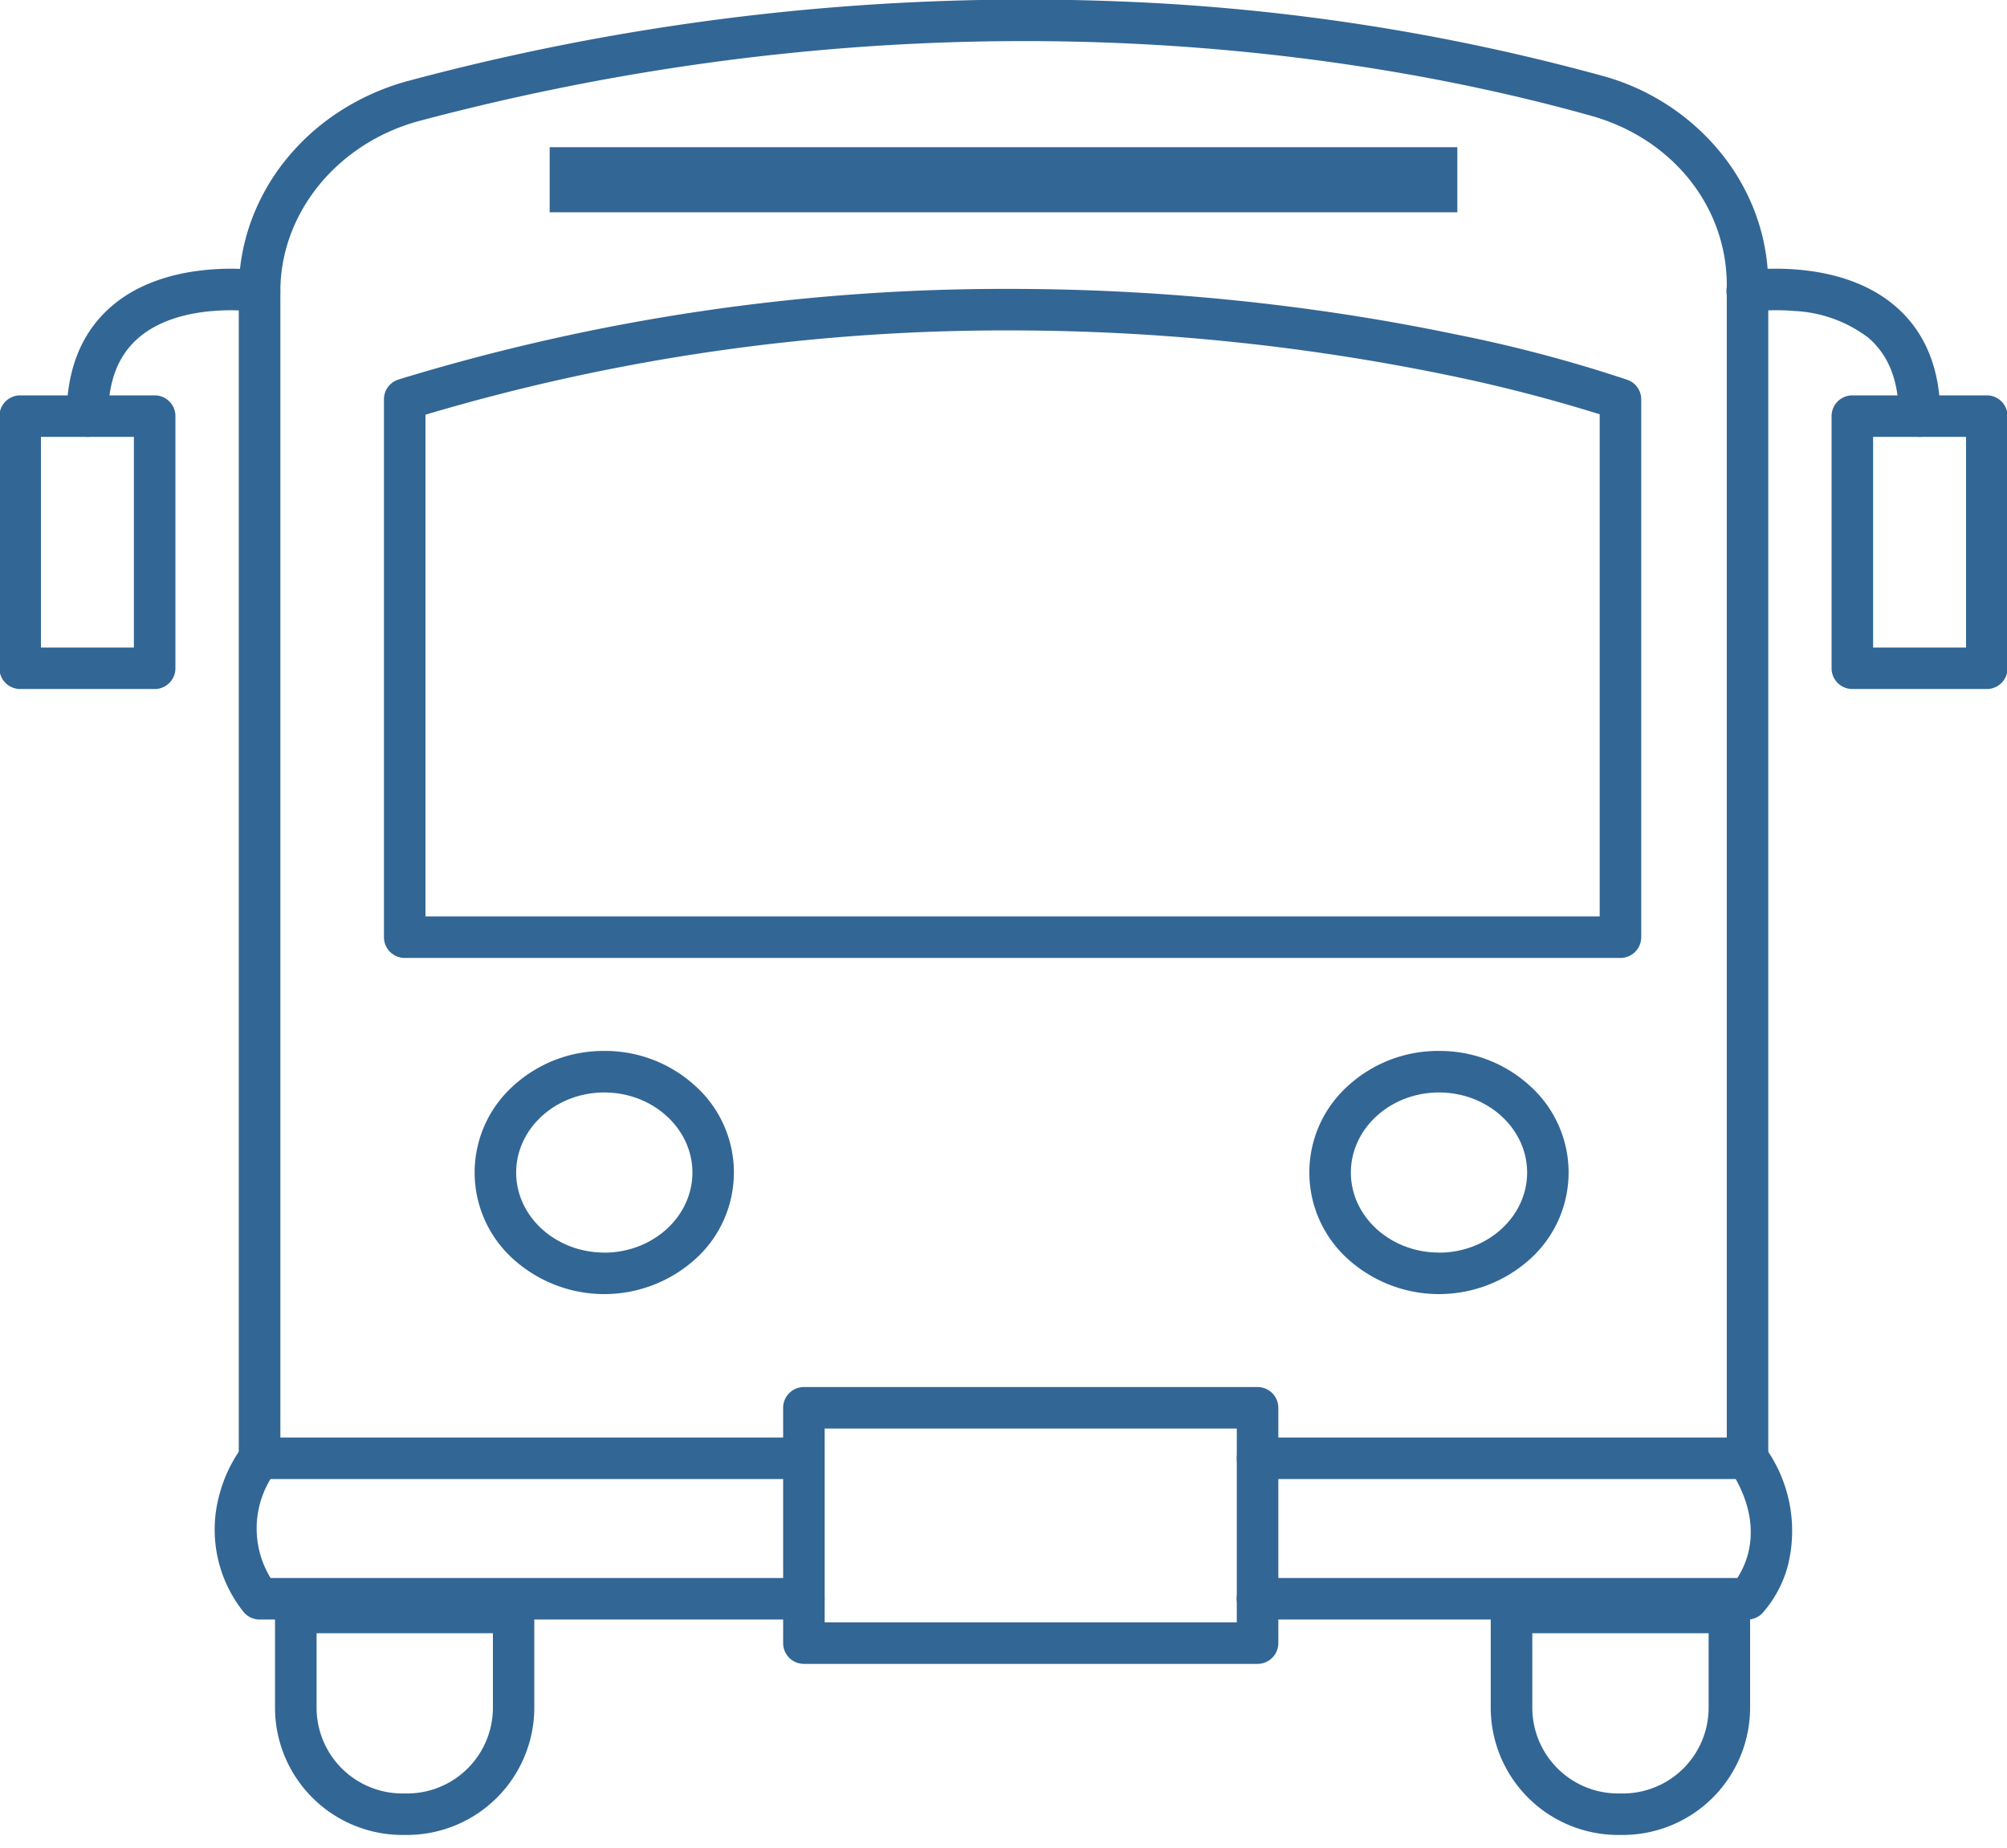
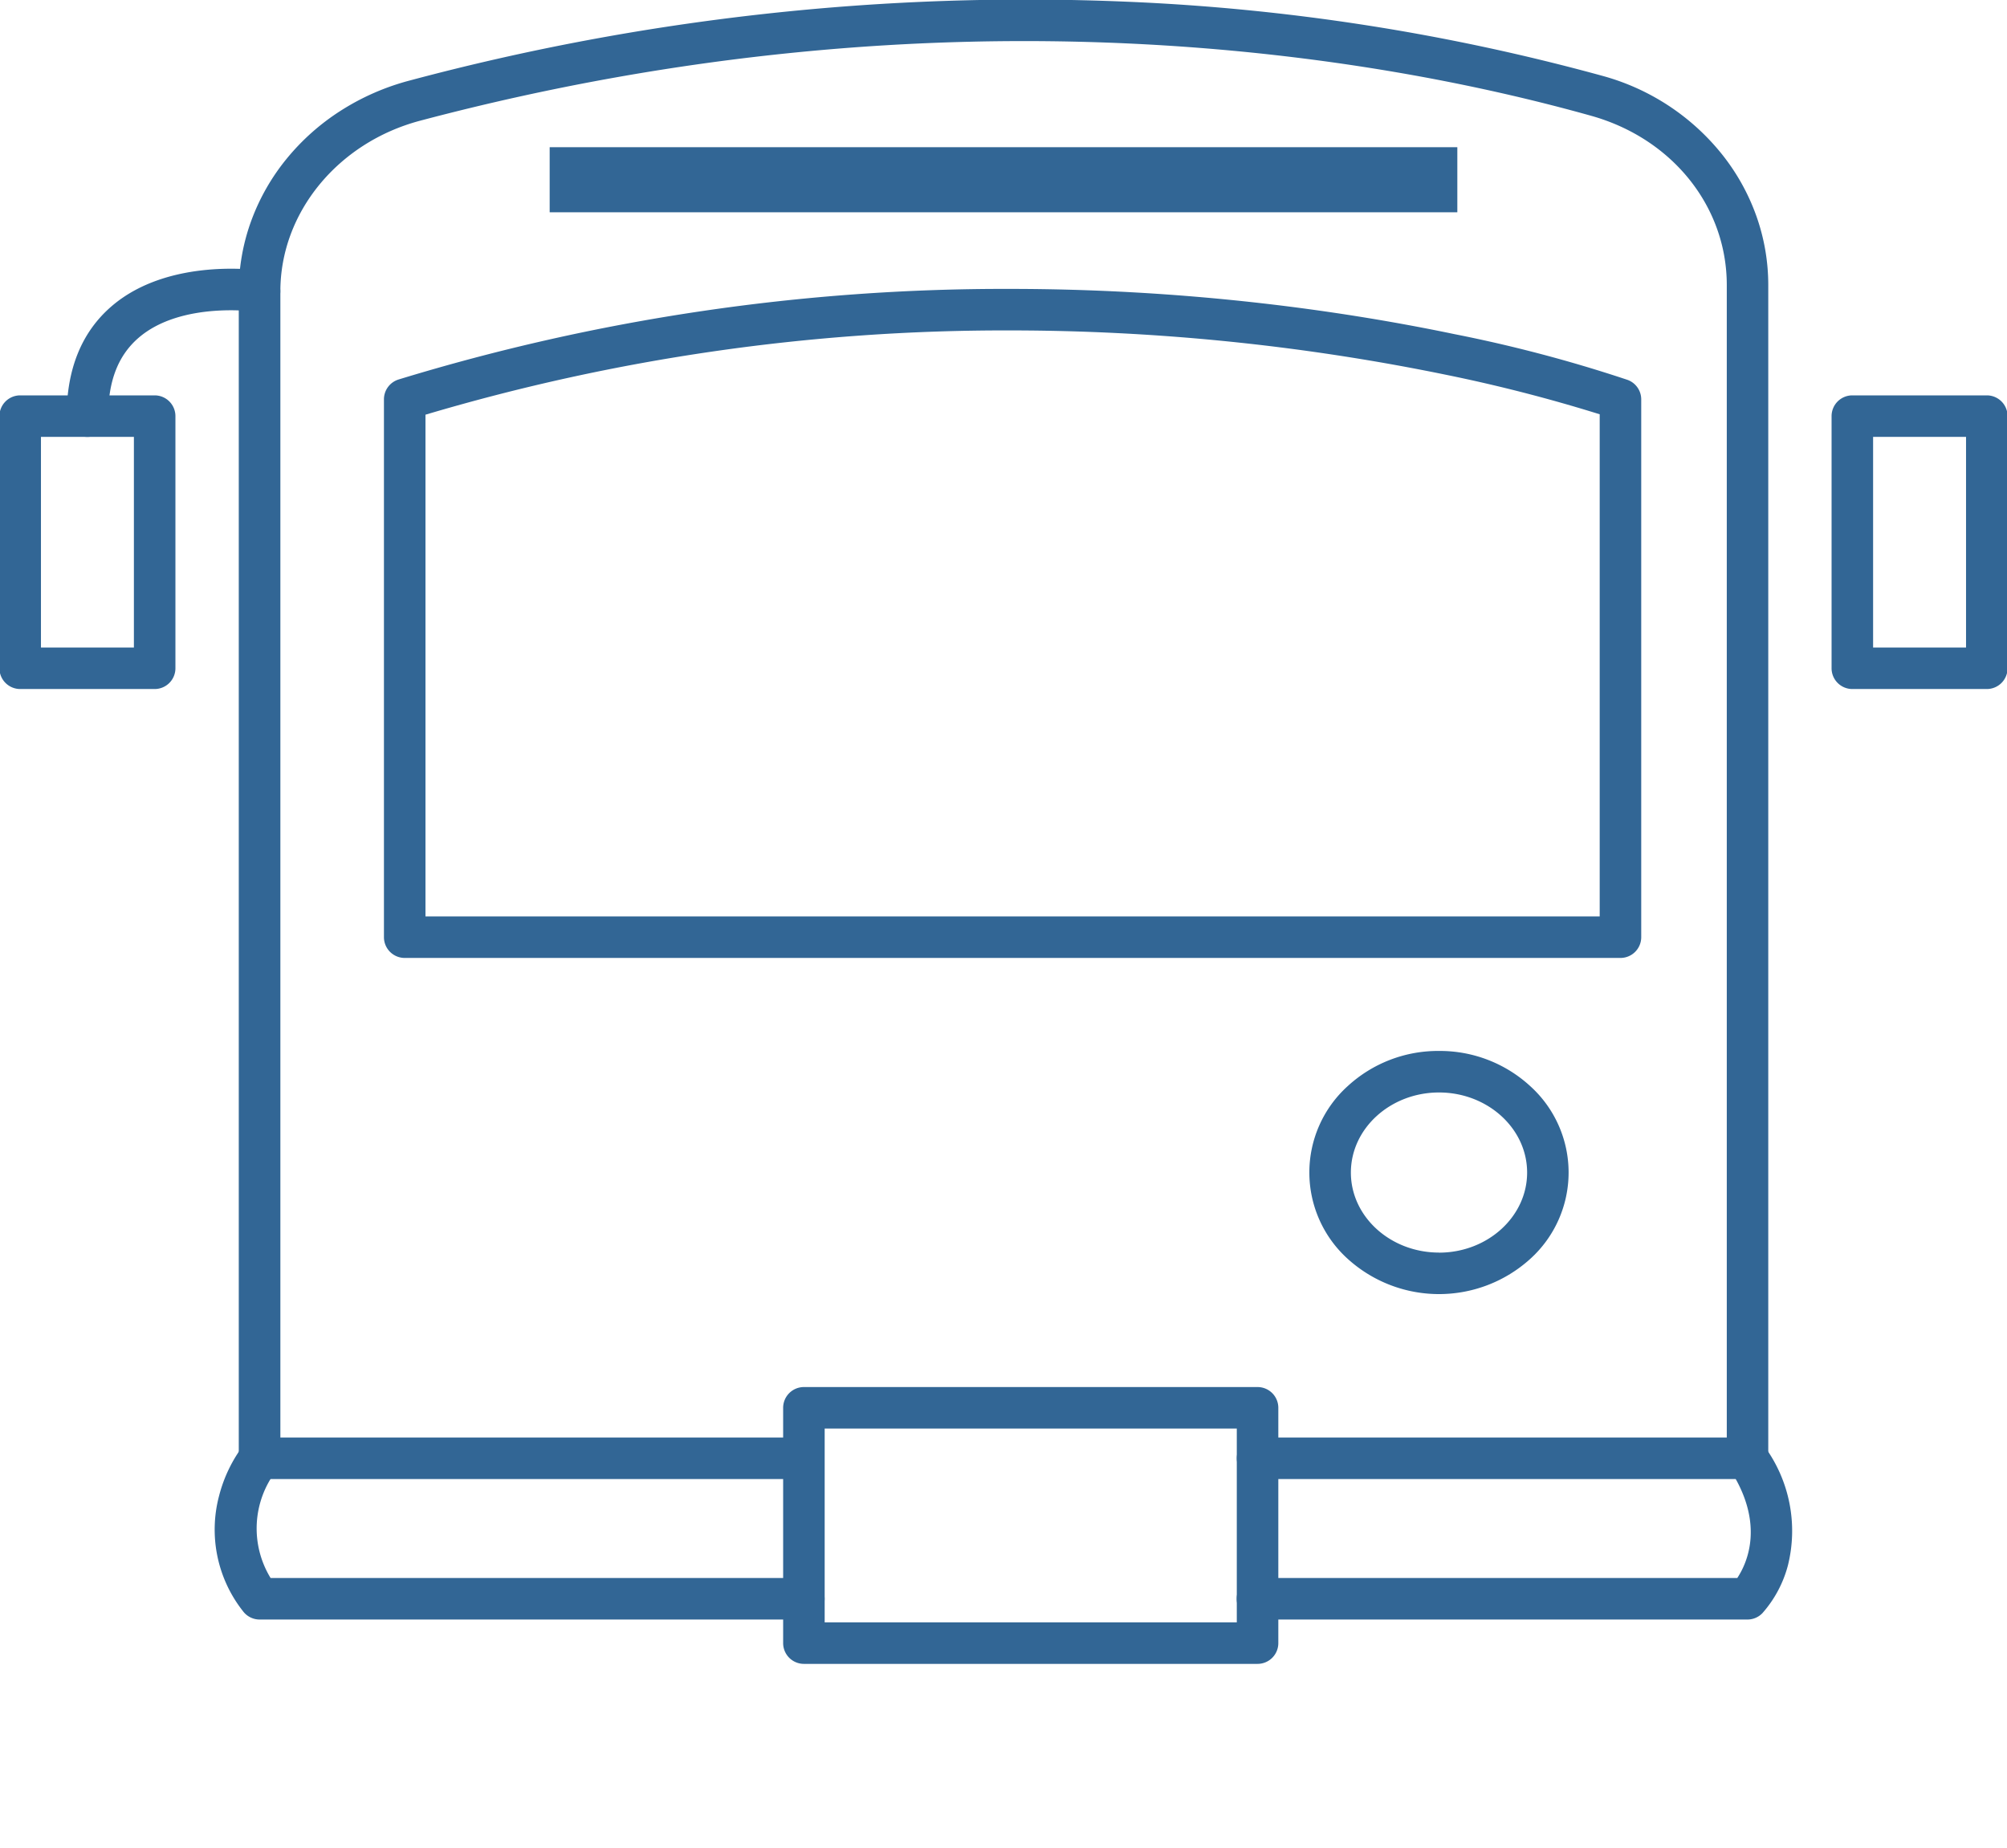
<svg xmlns="http://www.w3.org/2000/svg" width="145" height="133.531" viewBox="0 0 145 133.531">
  <defs>
    <clipPath id="a">
      <rect width="145" height="133.531" fill="none" stroke="#818181" stroke-width="1" />
    </clipPath>
  </defs>
  <g clip-path="url(#a)">
    <path d="M117.893,69.837H30.058a1.5,1.5,0,0,1-1.5-1.5V29.478a1.5,1.5,0,0,1,1.057-1.433A149.6,149.6,0,0,1,73.805,21.5a160.656,160.656,0,0,1,18.038,1.022c4.782.542,9.516,1.3,14.072,2.249a102.108,102.108,0,0,1,12.484,3.3,1.5,1.5,0,0,1,.994,1.412V68.337A1.5,1.5,0,0,1,117.893,69.837Zm-86.335-3h84.835V30.559a112.725,112.725,0,0,0-11.159-2.866A156.7,156.7,0,0,0,73.805,24.5a146.819,146.819,0,0,0-42.247,6.088Z" transform="translate(-0.819 -0.627)" fill="#326695" />
-     <path d="M44.662,78.1a9.636,9.636,0,0,1,6.581,2.533,8.412,8.412,0,0,1,0,12.5,9.816,9.816,0,0,1-13.163,0,8.411,8.411,0,0,1,0-12.505A9.637,9.637,0,0,1,44.662,78.1Zm0,14.572c3.51,0,6.366-2.6,6.366-5.786S48.172,81.1,44.662,81.1s-6.367,2.6-6.367,5.786S41.151,92.667,44.662,92.667Z" transform="translate(-1.003 -2.17)" fill="#326695" />
    <path d="M106.657,78.1a9.636,9.636,0,0,1,6.581,2.533,8.412,8.412,0,0,1,0,12.5,9.816,9.816,0,0,1-13.163,0,8.411,8.411,0,0,1,0-12.505A9.637,9.637,0,0,1,106.657,78.1Zm0,14.572c3.51,0,6.366-2.6,6.366-5.786s-2.856-5.786-6.366-5.786-6.367,2.6-6.367,5.786S103.146,92.667,106.657,92.667Z" transform="translate(-2.693 -2.17)" fill="#326695" />
-     <path d="M30.007,135.617h-.339a9.207,9.207,0,0,1-9.2-9.2v-6.876a1.5,1.5,0,0,1,1.5-1.5H37.7a1.5,1.5,0,0,1,1.5,1.5v6.876A9.207,9.207,0,0,1,30.007,135.617Zm-6.536-14.573v5.376a6.2,6.2,0,0,0,6.2,6.2h.339a6.2,6.2,0,0,0,6.2-6.2v-5.376Z" transform="translate(-0.599 -3.044)" fill="#326695" />
-     <path d="M120.3,136.865h-.339a9.207,9.207,0,0,1-9.2-9.2v-6.876a1.5,1.5,0,0,1,1.5-1.5H128a1.5,1.5,0,0,1,1.5,1.5v6.876A9.207,9.207,0,0,1,120.3,136.865Zm-6.535-14.573v5.376a6.2,6.2,0,0,0,6.2,6.2h.339a6.2,6.2,0,0,0,6.2-6.2v-5.376Z" transform="translate(-3.06 -4.292)" fill="#326695" />
    <path d="M0-1.5H32.775a1.5,1.5,0,0,1,1.5,1.5V17a1.5,1.5,0,0,1-1.5,1.5H0A1.5,1.5,0,0,1-1.5,17V0A1.5,1.5,0,0,1,0-1.5Zm31.275,3H1.5v14H31.275Z" transform="translate(58.08 101.713)" fill="#326695" />
    <rect width="65.576" height="4.702" transform="translate(39.712 10.635)" fill="#326695" />
    <path d="M128.794,119.961h-35.4a1.5,1.5,0,0,1,0-3h34.666c.711-1.075,2.015-3.917-.524-7.837a1.5,1.5,0,1,1,2.518-1.631,10.324,10.324,0,0,1,1.661,8.569,8.449,8.449,0,0,1-1.842,3.441A1.5,1.5,0,0,1,128.794,119.961Z" transform="translate(-2.546 -2.952)" fill="#326695" />
    <path d="M6.494,32.151a1.5,1.5,0,0,1-1.5-1.5c0-3.42,1.095-6.093,3.254-7.946,4.136-3.55,10.633-2.6,10.907-2.559a1.5,1.5,0,0,1-.453,2.966c-.1-.014-5.442-.765-8.509,1.877-1.48,1.275-2.2,3.127-2.2,5.662A1.5,1.5,0,0,1,6.494,32.151Z" transform="translate(-0.177 -0.586)" fill="#326695" />
    <path d="M0-1.5H9.715a1.5,1.5,0,0,1,1.5,1.5V18.216a1.5,1.5,0,0,1-1.5,1.5H0a1.5,1.5,0,0,1-1.5-1.5V0A1.5,1.5,0,0,1,0-1.5Zm8.215,3H1.5V16.716H8.215Z" transform="translate(1.459 30.065)" fill="#326695" />
-     <path d="M142.222,32.151a1.5,1.5,0,0,1-1.5-1.5c0-2.54-.722-4.395-2.208-5.669a9.576,9.576,0,0,0-5.369-1.929,15.339,15.339,0,0,0-3.129.058,1.5,1.5,0,1,1-.455-2.965c.275-.042,6.772-.991,10.907,2.559,2.159,1.853,3.254,4.526,3.254,7.946A1.5,1.5,0,0,1,142.222,32.151Z" transform="translate(-3.538 -0.586)" fill="#326695" />
    <path d="M0-1.5H9.715a1.5,1.5,0,0,1,1.5,1.5V18.216a1.5,1.5,0,0,1-1.5,1.5H0a1.5,1.5,0,0,1-1.5-1.5V0A1.5,1.5,0,0,1,0-1.5Zm8.215,3H1.5V16.716H8.215Z" transform="translate(133.826 30.065)" fill="#326695" />
    <path d="M126.776,106.9H91.38a1.5,1.5,0,0,1,0-3h33.9V20.638c0-5.671-3.933-10.585-9.787-12.228-15.108-4.24-46.19-9.831-84.612.351-5.947,1.577-10.1,6.644-10.1,12.322V103.9h37.07a1.5,1.5,0,0,1,0,3H19.276a1.5,1.5,0,0,1-1.5-1.5V21.083a14.814,14.814,0,0,1,.911-5.118,15.489,15.489,0,0,1,2.546-4.453,16.516,16.516,0,0,1,3.9-3.468,17.506,17.506,0,0,1,4.977-2.182,172.242,172.242,0,0,1,51.76-5.7A154,154,0,0,1,116.3,5.522a16.684,16.684,0,0,1,8.642,5.677A15.471,15.471,0,0,1,127.4,15.6a14.885,14.885,0,0,1,.877,5.034V105.4A1.5,1.5,0,0,1,126.776,106.9Z" transform="translate(-0.525 -0.041)" fill="#326695" />
    <path d="M58.55,119.961H19.229a1.5,1.5,0,0,1-1.2-.605,9.517,9.517,0,0,1-1.724-8.336,10.333,10.333,0,0,1,1.76-3.655l2.332,1.888.005-.006a6.866,6.866,0,0,0-.376,7.715H58.55a1.5,1.5,0,1,1,0,3Z" transform="translate(-0.476 -2.952)" fill="#326695" />
  </g>
</svg>